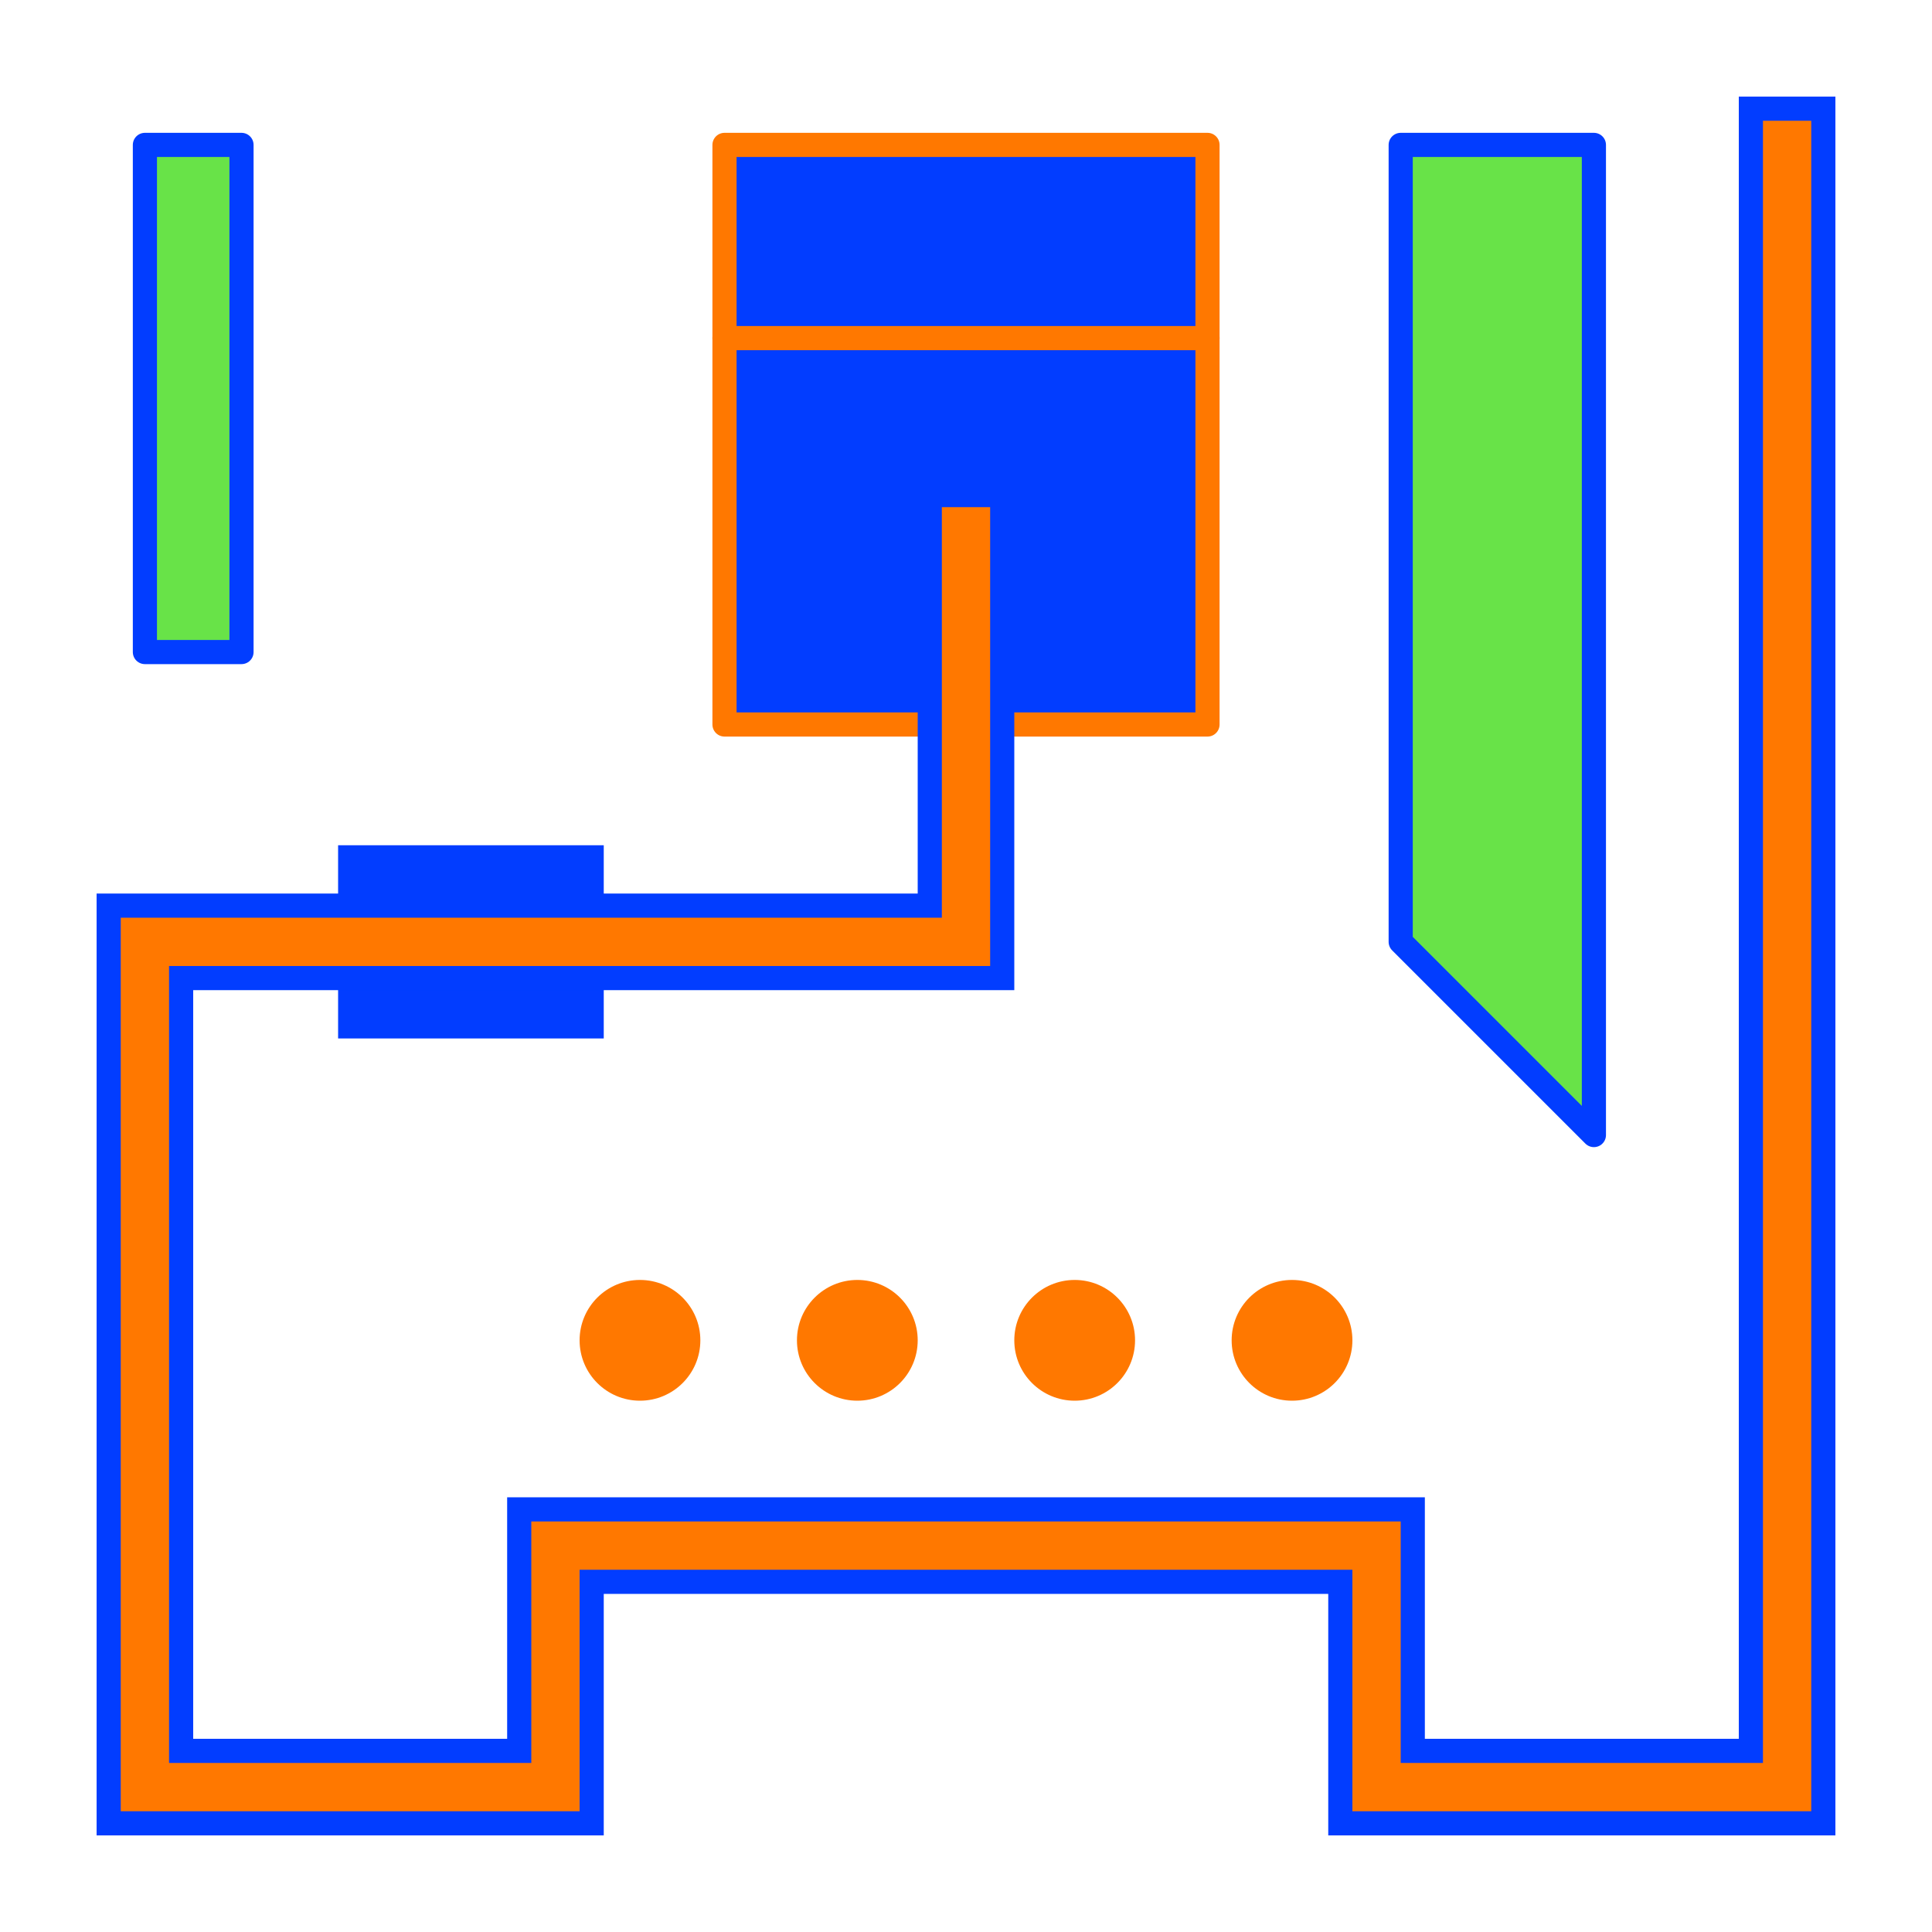
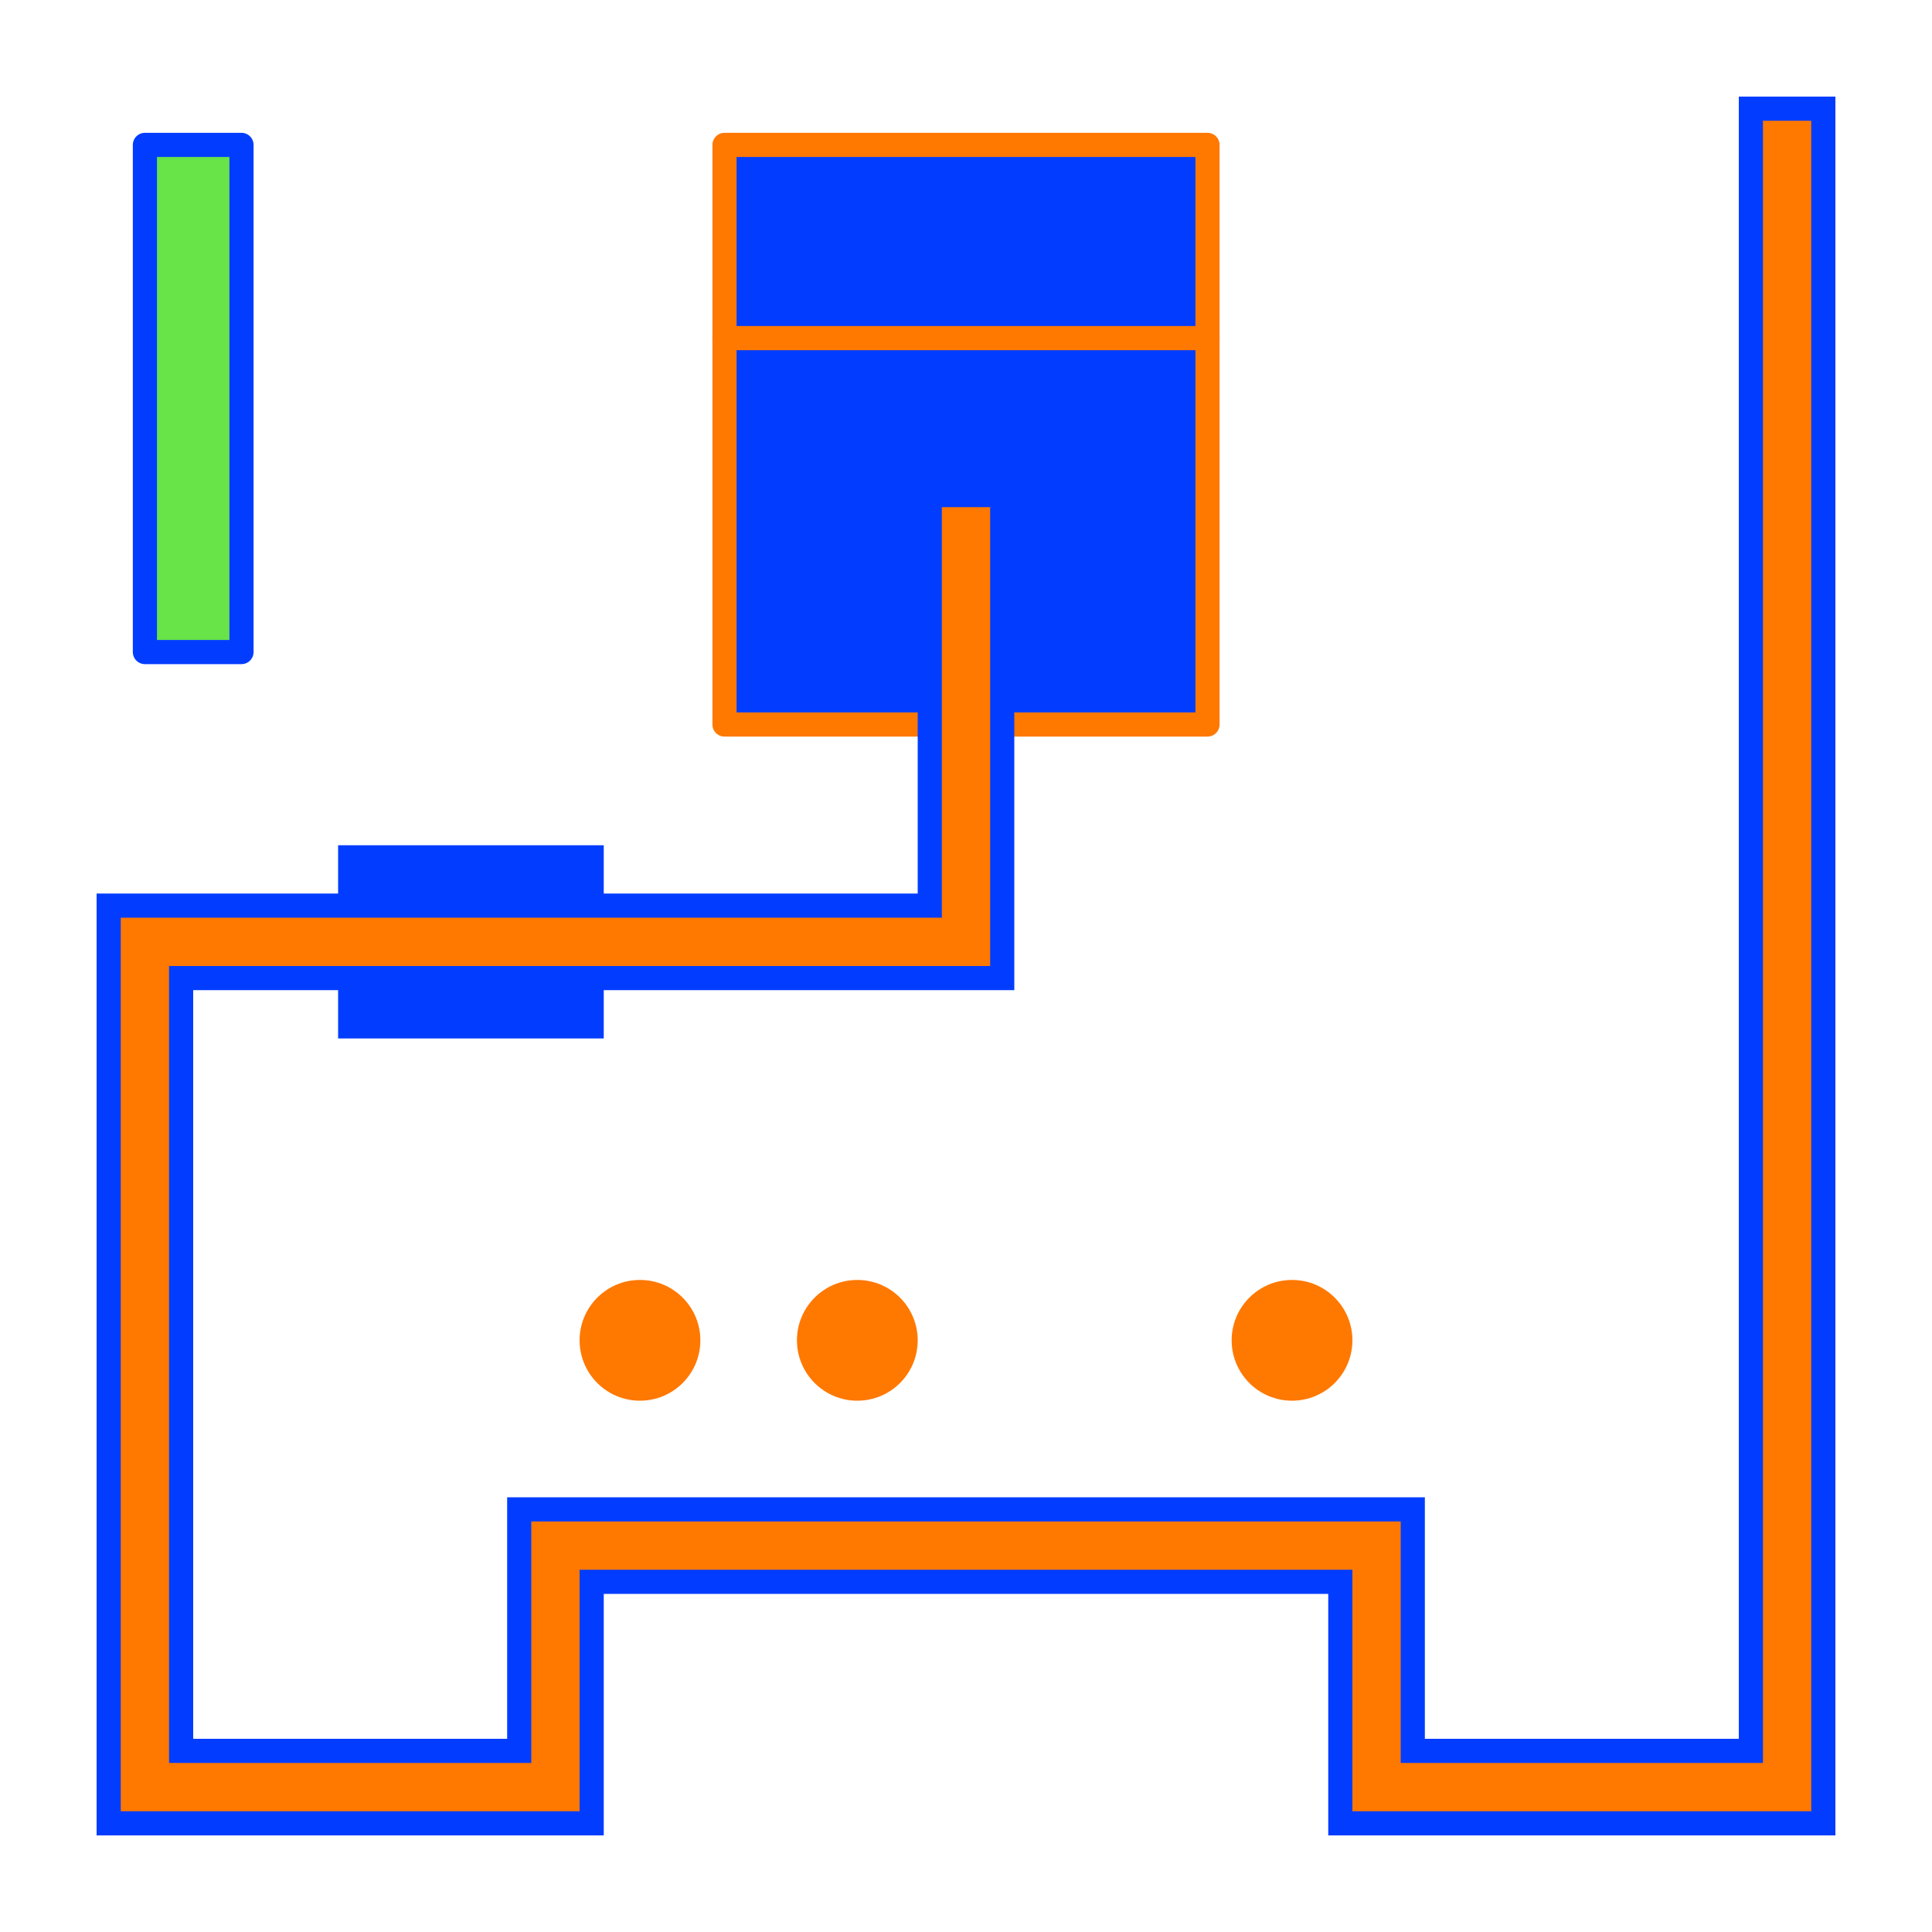
<svg xmlns="http://www.w3.org/2000/svg" width="80" height="80" viewBox="0 0 80 80" fill="none">
  <rect x="30" y="6" width="20" height="24" fill="#023DFF" stroke="#FF7800" stroke-linecap="round" stroke-linejoin="round" />
-   <path d="M58 6H66V47L58 39V6Z" fill="#68E348" stroke="#023DFF" stroke-linecap="round" stroke-linejoin="round" />
  <rect x="6" y="6" width="4" height="21" fill="#68E348" stroke="#023DFF" stroke-linecap="round" stroke-linejoin="round" />
  <path d="M30 14H50" stroke="#FF7800" stroke-linecap="round" stroke-linejoin="round" />
  <circle cx="26.5" cy="55.5" r="2.5" fill="#FF7800" />
  <circle cx="35.5" cy="55.5" r="2.5" fill="#FF7800" />
-   <circle cx="44.5" cy="55.5" r="2.5" fill="#FF7800" />
  <circle cx="53.5" cy="55.5" r="2.5" fill="#FF7800" />
  <rect x="14" y="35" width="11" height="8" fill="#023DFF" />
  <path fill-rule="evenodd" clip-rule="evenodd" d="M75.5 6V4.5H72.5V6V72.5H58.5V64V62.5H57H23H21.5V64V72.5H7.5V40.5H40H41.5V39V22V20.5H38.5V22V37.5H6H4.5V39V74V75.5H6H23H24.5V74V65.5H55.5V74V75.5H57H74H75.5V74V6Z" fill="#FF7800" />
  <path d="M75.5 4.5H76V4H75.5V4.5ZM72.5 4.5V4H72V4.5H72.5ZM72.5 72.5V73H73V72.5H72.5ZM58.5 72.5H58V73H58.5V72.5ZM58.5 62.5H59V62H58.5V62.5ZM21.5 62.5V62H21V62.5H21.5ZM21.5 72.5V73H22V72.5H21.5ZM7.5 72.5H7V73H7.5V72.5ZM7.5 40.5V40H7V40.5H7.5ZM41.5 40.5V41H42V40.5H41.5ZM41.5 20.5H42V20H41.5V20.5ZM38.5 20.5V20H38V20.5H38.5ZM38.5 37.5V38H39V37.5H38.5ZM4.5 37.5V37H4V37.5H4.5ZM4.5 75.5H4V76H4.5V75.5ZM24.5 75.5V76H25V75.5H24.5ZM24.5 65.5V65H24V65.5H24.5ZM55.5 65.5H56V65H55.5V65.5ZM55.5 75.5H55V76H55.5V75.5ZM75.5 75.5V76H76V75.5H75.5ZM75 4.5V6H76V4.5H75ZM72.5 5H75.5V4H72.5V5ZM73 6V4.5H72V6H73ZM73 72.5V6H72V72.5H73ZM58.5 73H72.5V72H58.5V73ZM58 64V72.5H59V64H58ZM58 62.5V64H59V62.5H58ZM57 63H58.5V62H57V63ZM23 63H57V62H23V63ZM21.5 63H23V62H21.5V63ZM22 64V62.5H21V64H22ZM22 72.5V64H21V72.5H22ZM7.5 73H21.5V72H7.5V73ZM7 40.5V72.5H8V40.5H7ZM40 40H7.5V41H40V40ZM41.5 40H40V41H41.5V40ZM41 39V40.5H42V39H41ZM41 22V39H42V22H41ZM41 20.5V22H42V20.5H41ZM38.5 21H41.5V20H38.5V21ZM39 22V20.5H38V22H39ZM39 37.5V22H38V37.5H39ZM6 38H38.5V37H6V38ZM4.5 38H6V37H4.5V38ZM5 39V37.5H4V39H5ZM5 74V39H4V74H5ZM5 75.5V74H4V75.5H5ZM6 75H4.5V76H6V75ZM23 75H6V76H23V75ZM24.5 75H23V76H24.5V75ZM24 74V75.5H25V74H24ZM24 65.5V74H25V65.5H24ZM55.5 65H24.5V66H55.5V65ZM56 74V65.5H55V74H56ZM56 75.5V74H55V75.5H56ZM57 75H55.5V76H57V75ZM74 75H57V76H74V75ZM75.5 75H74V76H75.5V75ZM75 74V75.5H76V74H75ZM75 6V74H76V6H75Z" fill="#023DFF" />
</svg>